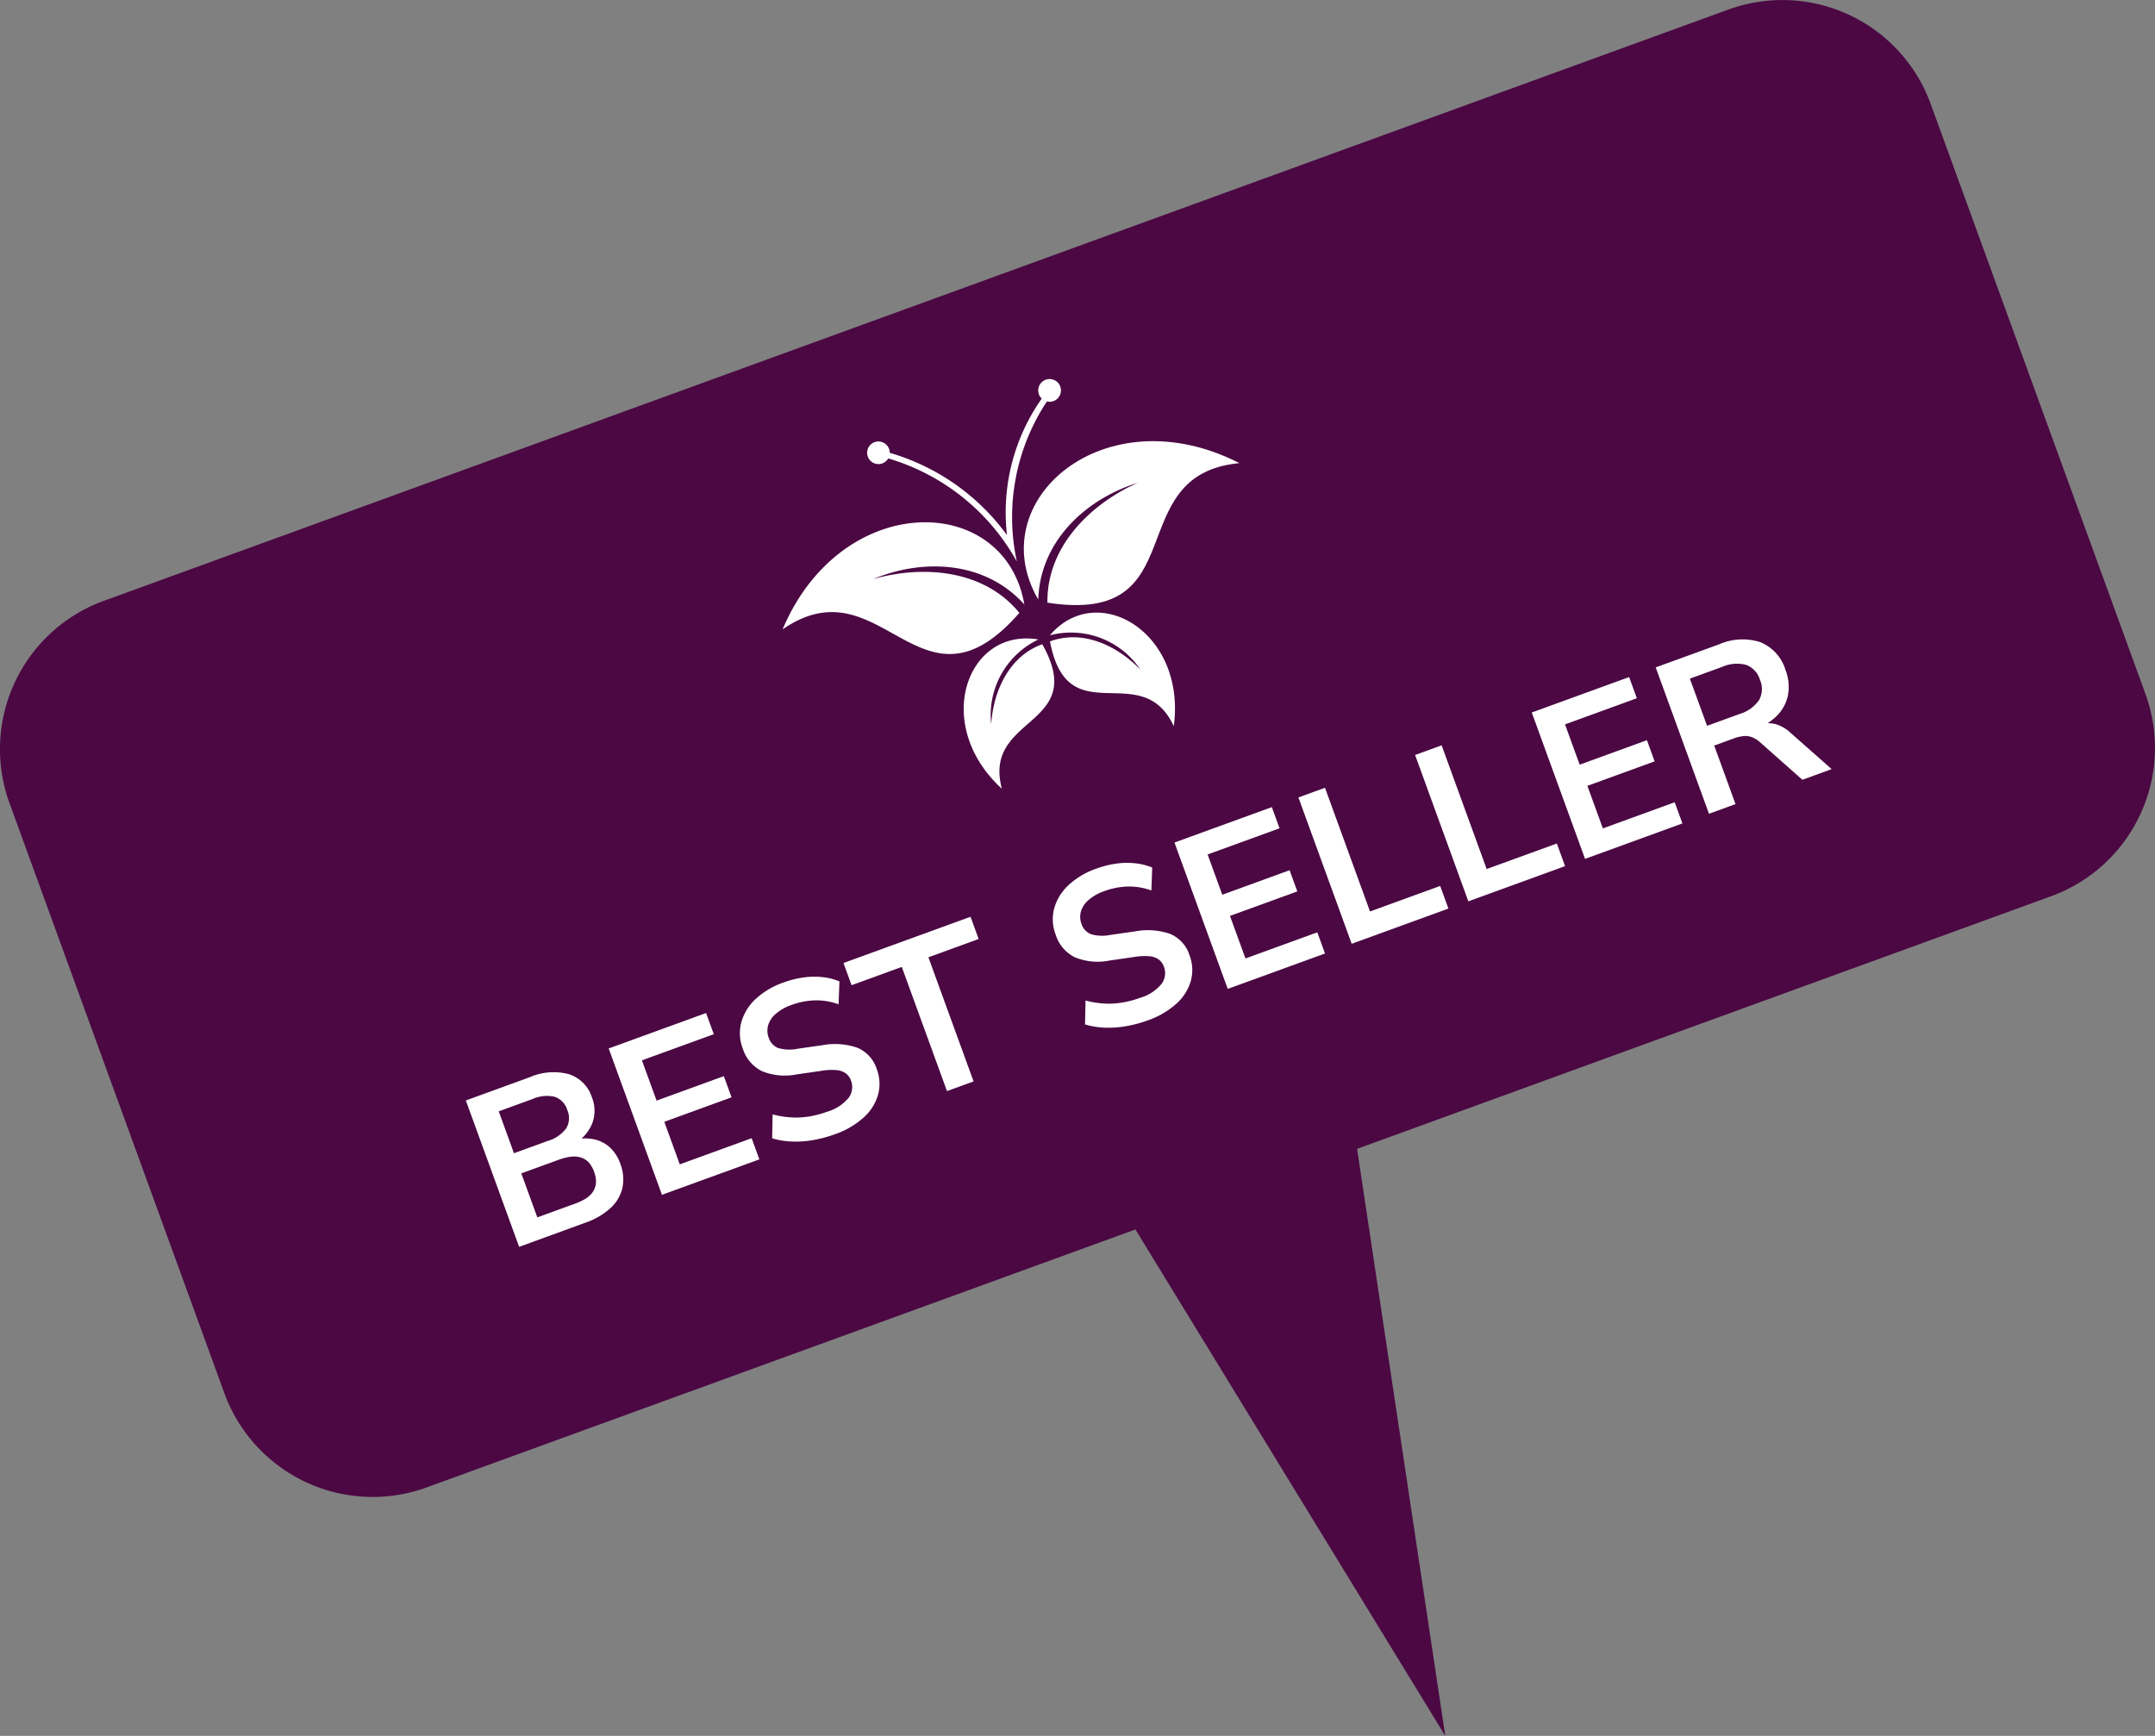
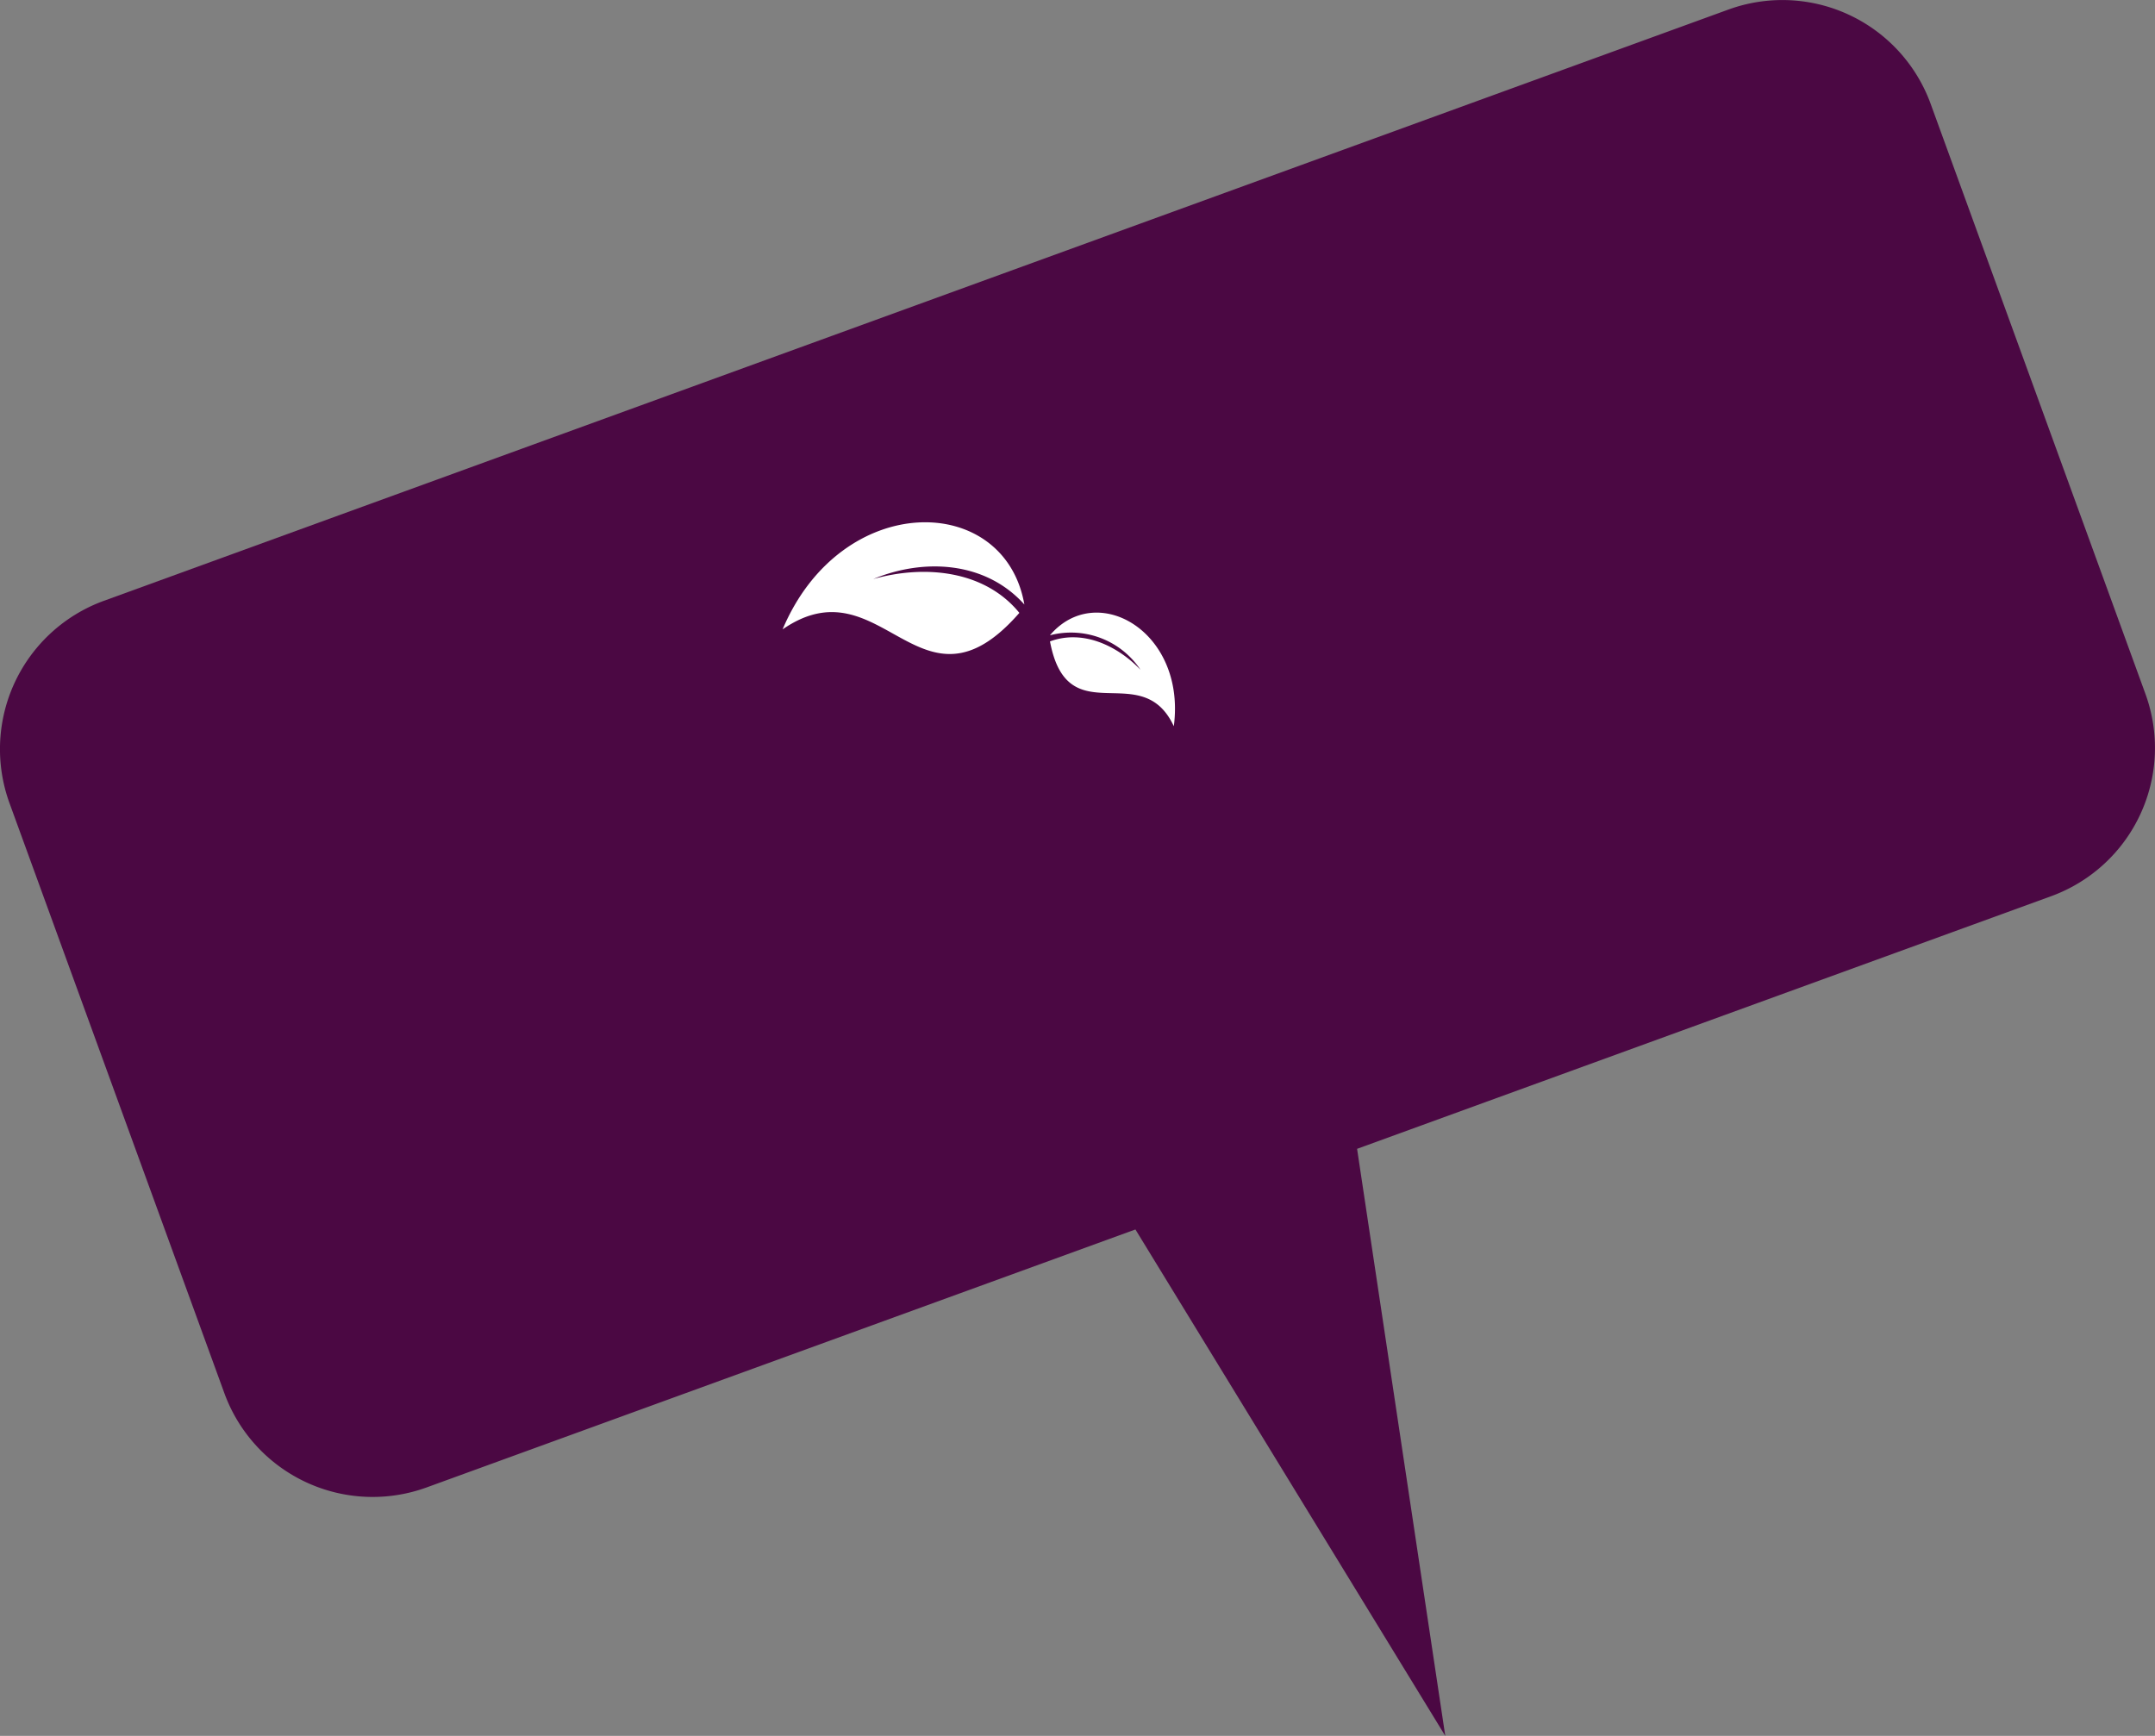
<svg xmlns="http://www.w3.org/2000/svg" width="136.554" height="110">
  <rect width="100%" height="100%" fill="#808080" stroke="none" />
  <path fill="#4B0843" d="m71.947 77.909.33-.12-45.245 16.468a10 10 0 0 1-12.816-5.977L.601 50.89a10 10 0 0 1 5.982-12.817L109.522.606a10 10 0 0 1 12.817 5.977l13.61 37.391a10 10 0 0 1-5.977 12.817L85.993 72.8l5.588 37.2Z" />
  <g fill="#fff" fill-rule="evenodd">
-     <path d="M65.8 40.524c-4.518-.772-6.775 5.369-2.314 9.46-1.25-4.679 5.524-3.884 2.56-9.16-2.077.74-3.094 2.928-3.238 5.06a5.291 5.291 0 0 1 2.992-5.36" />
    <path d="M66.53 40.257c2.964-3.495 8.639-.24 7.85 5.763-2.046-4.391-6.725.573-7.846-5.374 2.067-.768 4.252.253 5.734 1.795a5.29 5.29 0 0 0-5.738-2.184M64.91 38.308c-1.243-7.14-11.592-7.249-15.32 1.574 6.305-4.35 8.71 6.17 15.003-1.045-2.203-2.704-6.001-3.061-9.257-2.145 3.194-1.325 7.102-1.138 9.576 1.616" />
-     <path d="M65.788 37.99c-3.638-6.27 4.22-13.005 12.748-8.643-7.626.72-2.706 10.325-12.166 8.842-.05-3.487 2.63-6.201 5.714-7.593-3.302 1.041-6.17 3.69-6.296 7.394" />
-     <path d="M56.378 28.695a14.027 14.027 0 0 1 7.432 5.215 12.522 12.522 0 0 1 2.2-8.65.72.72 0 1 1 .328.18 13.283 13.283 0 0 0-1.904 10.146 13.747 13.747 0 0 0-8.151-6.536.716.716 0 1 1 .096-.354" />
  </g>
-   <path fill="#fff" d="m32.895 79.01-3.376-9.275 4.052-1.475a3.782 3.782 0 0 1 2.495-.186 2.272 2.272 0 0 1 1.446 1.476 2.27 2.27 0 0 1 .03 1.598 2.542 2.542 0 0 1-1.046 1.26l-.071-.196a2.845 2.845 0 0 1 1.248-.008 2.155 2.155 0 0 1 .987.52 2.539 2.539 0 0 1 .645 1.017 2.706 2.706 0 0 1 .134 1.538 2.481 2.481 0 0 1-.762 1.283 4.593 4.593 0 0 1-1.587.92Zm1.153-1.866 2.368-.862a3.732 3.732 0 0 0 .62-.28 1.732 1.732 0 0 0 .428-.342 1.181 1.181 0 0 0 .298-.88 1.883 1.883 0 0 0-.117-.524 1.938 1.938 0 0 0-.252-.49 1.128 1.128 0 0 0-.348-.312 1.261 1.261 0 0 0-.443-.152 1.732 1.732 0 0 0-.546.013 3.732 3.732 0 0 0-.658.18l-2.365.86Zm-1.48-4.065 2.141-.779a2.214 2.214 0 0 0 1.174-.807 1.262 1.262 0 0 0 .066-1.149 1.262 1.262 0 0 0-.789-.838 2.214 2.214 0 0 0-1.417.138l-2.14.78Zm9.378 2.636L38.57 66.44l6.172-2.246.488 1.342-4.553 1.657.928 2.552 4.263-1.551.488 1.342-4.262 1.551.981 2.697 4.554-1.657.489 1.342Zm10.967-3.843a7.976 7.976 0 0 1-1.434.38 6.332 6.332 0 0 1-1.353.083 4.915 4.915 0 0 1-1.198-.202l.03-1.515a6.074 6.074 0 0 0 1.103.186 5.151 5.151 0 0 0 1.145-.044 6.1 6.1 0 0 0 1.192-.307 2.749 2.749 0 0 0 1.386-.9 1.141 1.141 0 0 0 .142-1.072.974.974 0 0 0-.334-.467 1.22 1.22 0 0 0-.606-.205 3.905 3.905 0 0 0-.964.053l-1.558.224a3.807 3.807 0 0 1-2.184-.21 2.4 2.4 0 0 1-1.213-1.428 2.7 2.7 0 0 1-.09-1.681 3.186 3.186 0 0 1 .91-1.465 4.974 4.974 0 0 1 1.75-1.039 6.187 6.187 0 0 1 1.267-.32 4.892 4.892 0 0 1 1.213-.024 3.821 3.821 0 0 1 1.075.272l-.054 1.45a4.132 4.132 0 0 0-1.462-.25 4.635 4.635 0 0 0-1.53.296 3.017 3.017 0 0 0-.978.55 1.572 1.572 0 0 0-.49.721 1.265 1.265 0 0 0 .036.814 1.027 1.027 0 0 0 .59.637 2.513 2.513 0 0 0 1.239.048l1.544-.22a4.32 4.32 0 0 1 2.256.163 2.182 2.182 0 0 1 1.213 1.346 2.62 2.62 0 0 1 .084 1.623 3.077 3.077 0 0 1-.912 1.443 5.265 5.265 0 0 1-1.815 1.06Zm7.094-2.73-2.864-7.868-3.182 1.158-.512-1.407 8.051-2.93.513 1.409-3.183 1.159 2.862 7.865Zm12.733-4.486a7.977 7.977 0 0 1-1.433.38 6.332 6.332 0 0 1-1.353.083 4.915 4.915 0 0 1-1.199-.203l.03-1.515a6.074 6.074 0 0 0 1.103.187 5.151 5.151 0 0 0 1.146-.045 6.1 6.1 0 0 0 1.192-.307 2.749 2.749 0 0 0 1.386-.9 1.141 1.141 0 0 0 .142-1.071.974.974 0 0 0-.334-.467 1.22 1.22 0 0 0-.607-.205 3.905 3.905 0 0 0-.964.053l-1.557.224a3.807 3.807 0 0 1-2.185-.21 2.4 2.4 0 0 1-1.213-1.43 2.7 2.7 0 0 1-.09-1.68 3.186 3.186 0 0 1 .908-1.463 4.974 4.974 0 0 1 1.75-1.04 6.187 6.187 0 0 1 1.268-.32 4.892 4.892 0 0 1 1.207-.022 3.821 3.821 0 0 1 1.075.272l-.054 1.45a4.132 4.132 0 0 0-1.462-.25 4.635 4.635 0 0 0-1.53.296 3.017 3.017 0 0 0-.978.55 1.572 1.572 0 0 0-.49.722 1.265 1.265 0 0 0 .036.813 1.027 1.027 0 0 0 .59.637 2.514 2.514 0 0 0 1.239.048l1.544-.219a4.32 4.32 0 0 1 2.256.162 2.182 2.182 0 0 1 1.213 1.347 2.62 2.62 0 0 1 .084 1.623 3.077 3.077 0 0 1-.912 1.442 5.265 5.265 0 0 1-1.81 1.058Zm5.057-1.99-3.376-9.275 6.17-2.245.489 1.342-4.558 1.658.929 2.553 4.266-1.553.489 1.342-4.267 1.553.982 2.696 4.552-1.656.488 1.342Zm7.854-2.858-3.376-9.275 1.684-.613 2.854 7.84 4.446-1.618.522 1.434Zm7.393-2.691-3.375-9.275 1.682-.612 2.853 7.84 4.447-1.618.522 1.434Zm7.394-2.691-3.376-9.275 6.17-2.246.489 1.342-4.552 1.657.929 2.552 4.262-1.551.488 1.341-4.262 1.552.982 2.697 4.551-1.657.489 1.342Zm7.854-2.859-3.376-9.275 4.026-1.465a3.671 3.671 0 0 1 2.62-.127 2.749 2.749 0 0 1 1.574 1.744 2.967 2.967 0 0 1 .16 1.61 2.575 2.575 0 0 1-.741 1.343 4.344 4.344 0 0 1-1.604.956l.046-.24.435-.158a1.784 1.784 0 0 1 1.035-.08 2.344 2.344 0 0 1 1.006.573l2.591 2.29-1.854.675-2.682-2.376a1.643 1.643 0 0 0-.52-.324 1.219 1.219 0 0 0-.532-.068 2.432 2.432 0 0 0-.603.145l-1.25.455 1.35 3.71Zm-.121-5.573 2.05-.746a2.3 2.3 0 0 0 1.238-.876 1.443 1.443 0 0 0 .06-1.299 1.427 1.427 0 0 0-.875-.94 2.3 2.3 0 0 0-1.512.124l-2.052.747Z" />
  <path fill="rgba(0,0,0,0)" d="M72.91 65.126a8.514 8.514 0 0 1-1.523.403 6.863 6.863 0 0 1-1.458.088 5.438 5.438 0 0 1-1.321-.226l-.36-.11.05-2.53.615.164a5.6 5.6 0 0 0 1.013.172 4.674 4.674 0 0 0 1.035-.04 5.623 5.623 0 0 0 1.094-.283 2.244 2.244 0 0 0 1.141-.707.646.646 0 0 0 .092-.625.484.484 0 0 0-.16-.235.735.735 0 0 0-.36-.11 3.444 3.444 0 0 0-.833.048l-.018.006-1.558.225a4.3 4.3 0 0 1-2.476-.254 2.9 2.9 0 0 1-1.466-1.708 3.2 3.2 0 0 1-.102-1.985 3.692 3.692 0 0 1 1.053-1.694 5.491 5.491 0 0 1 1.923-1.148 6.716 6.716 0 0 1 1.365-.343 5.415 5.415 0 0 1 1.337-.026 4.338 4.338 0 0 1 1.216.308l.318.134-.09 2.48-.644-.231a3.652 3.652 0 0 0-1.286-.22 4.159 4.159 0 0 0-1.367.266 2.541 2.541 0 0 0-.817.454 1.077 1.077 0 0 0-.342.49.771.771 0 0 0 .027.5.523.523 0 0 0 .308.348 2.01 2.01 0 0 0 .98.018l1.547-.22a4.75 4.75 0 0 1 2.52.197 2.672 2.672 0 0 1 1.488 1.636 3.122 3.122 0 0 1 .096 1.926 3.582 3.582 0 0 1-1.054 1.676 5.782 5.782 0 0 1-1.984 1.156Zm-3.652-.596a4.733 4.733 0 0 0 .717.09 5.863 5.863 0 0 0 1.25-.078 7.513 7.513 0 0 0 1.343-.357 4.8 4.8 0 0 0 1.644-.95 2.566 2.566 0 0 0 .771-1.209 2.113 2.113 0 0 0-.072-1.32 1.69 1.69 0 0 0-.936-1.056 3.869 3.869 0 0 0-1.993-.127l-1.543.22a2.939 2.939 0 0 1-1.495-.08 1.532 1.532 0 0 1-.873-.935 1.76 1.76 0 0 1-.044-1.129 2.069 2.069 0 0 1 .637-.953A3.523 3.523 0 0 1 69.801 56a5.153 5.153 0 0 1 1.696-.327 4.575 4.575 0 0 1 .992.097l.017-.45a3.535 3.535 0 0 0-.616-.12 4.416 4.416 0 0 0-1.094.023 5.715 5.715 0 0 0-1.16.292 4.5 4.5 0 0 0-1.577.932 2.672 2.672 0 0 0-.774 1.24 2.191 2.191 0 0 0 .075 1.375 1.908 1.908 0 0 0 .959 1.149 3.351 3.351 0 0 0 1.898.167l1.554-.224a4.341 4.341 0 0 1 1.087-.056 1.711 1.711 0 0 1 .853.298 1.468 1.468 0 0 1 .508.698 1.642 1.642 0 0 1-.2 1.522 3.176 3.176 0 0 1-1.63 1.092 6.624 6.624 0 0 1-1.29.332 5.676 5.676 0 0 1-1.259.05q-.289-.023-.577-.07Zm-16.174 7.812a8.514 8.514 0 0 1-1.523.403 6.863 6.863 0 0 1-1.458.088 5.438 5.438 0 0 1-1.32-.226l-.36-.11.049-2.53.615.164a5.6 5.6 0 0 0 1.013.172 4.674 4.674 0 0 0 1.035-.04 5.623 5.623 0 0 0 1.094-.283 2.244 2.244 0 0 0 1.141-.707.646.646 0 0 0 .092-.625.484.484 0 0 0-.16-.235.735.735 0 0 0-.36-.11 3.444 3.444 0 0 0-.833.048l-.007.002-1.557.224a4.3 4.3 0 0 1-2.472-.254 2.9 2.9 0 0 1-1.467-1.709 3.2 3.2 0 0 1-.102-1.985 3.692 3.692 0 0 1 1.038-1.688 5.491 5.491 0 0 1 1.924-1.148 6.716 6.716 0 0 1 1.365-.343 5.414 5.414 0 0 1 1.336-.026 4.451 4.451 0 0 1 .973.216l-.333-.914 8.991-3.272.855 2.349-3.182 1.158 2.862 7.866-2.623.955-2.864-7.868-3.183 1.16-.006-.016-.047 1.286-.644-.232a3.652 3.652 0 0 0-1.286-.22 4.159 4.159 0 0 0-1.366.266 2.541 2.541 0 0 0-.817.454 1.077 1.077 0 0 0-.342.49.771.771 0 0 0 .026.5.523.523 0 0 0 .308.348 2.01 2.01 0 0 0 .981.018l1.546-.22a4.75 4.75 0 0 1 2.52.197 2.672 2.672 0 0 1 1.488 1.636 3.122 3.122 0 0 1 .097 1.927 3.582 3.582 0 0 1-1.055 1.675 5.782 5.782 0 0 1-1.982 1.16Zm-3.651-.596a4.734 4.734 0 0 0 .717.09 5.863 5.863 0 0 0 1.249-.078 7.513 7.513 0 0 0 1.343-.357 4.8 4.8 0 0 0 1.644-.95 2.566 2.566 0 0 0 .772-1.21 2.113 2.113 0 0 0-.072-1.32 1.69 1.69 0 0 0-.937-1.055 3.869 3.869 0 0 0-1.992-.127l-1.543.22a2.939 2.939 0 0 1-1.496-.08 1.532 1.532 0 0 1-.872-.935 1.76 1.76 0 0 1-.045-1.129 2.069 2.069 0 0 1 .637-.953 3.523 3.523 0 0 1 1.137-.645 5.153 5.153 0 0 1 1.696-.327 4.575 4.575 0 0 1 .993.097l.016-.45a3.535 3.535 0 0 0-.615-.12 4.416 4.416 0 0 0-1.094.023 5.715 5.715 0 0 0-1.161.292 4.5 4.5 0 0 0-1.577.932 2.672 2.672 0 0 0-.774 1.24 2.191 2.191 0 0 0 .076 1.375 1.908 1.908 0 0 0 .958 1.149 3.351 3.351 0 0 0 1.899.167l1.553-.224a4.341 4.341 0 0 1 1.087-.056 1.711 1.711 0 0 1 .854.298 1.468 1.468 0 0 1 .507.698 1.642 1.642 0 0 1-.2 1.522 3.176 3.176 0 0 1-1.63 1.092 6.624 6.624 0 0 1-1.29.332 5.676 5.676 0 0 1-1.258.05q-.29-.023-.578-.07ZM60.307 68.5l.745-.271-2.864-7.867 3.184-1.159-.17-.468-7.112 2.589.171.47 3.184-1.16Zm56.724-19.582-2.93 1.067-2.905-2.572a1.159 1.159 0 0 0-.358-.228.718.718 0 0 0-.316-.04 1.95 1.95 0 0 0-.478.116l-.78.284 1.35 3.709-2.623.955-3.718-10.215 4.496-1.636a4.164 4.164 0 0 1 2.974-.125 3.239 3.239 0 0 1 1.86 2.039 3.471 3.471 0 0 1 .182 1.878 3.028 3.028 0 0 1-.708 1.417 3.305 3.305 0 0 1 .73.507Zm-2.707-.079.784-.285-1.96-1.734a1.877 1.877 0 0 0-.79-.458 1.142 1.142 0 0 0-.196-.028q-.197.12-.418.228.06.048.12.1Zm-5.732 2.087.744-.271-1.35-3.71 1.72-.626a2.939 2.939 0 0 1 .727-.173l.052-.004.077-.403.7-.255a2.533 2.533 0 0 1 .58-.138 2.888 2.888 0 0 0 .362-.304 2.068 2.068 0 0 0 .603-1.085 2.49 2.49 0 0 0-.14-1.342 2.255 2.255 0 0 0-1.286-1.448 3.214 3.214 0 0 0-2.27.13l-3.556 1.295Zm-1.342 1.552-7.113 2.59-3.718-10.215 7.11-2.588.83 2.282-4.55 1.656.587 1.612 4.263-1.551.83 2.281-4.262 1.552.64 1.757 4.551-1.657Zm-6.512 1.306 5.23-1.903-.146-.402-4.553 1.657-1.324-3.637 4.263-1.551-.147-.403-4.262 1.552-1.271-3.492 4.552-1.657-.147-.402-5.232 1.904Zm-.921 1.4-7.073 2.574-3.718-10.214 2.623-.955 2.854 7.84 4.447-1.618Zm-6.473 1.291 5.191-1.889-.18-.494-4.45 1.62-2.853-7.842-.744.271Zm-.92 1.4-7.074 2.574-3.718-10.214 2.624-.955 2.854 7.84 4.446-1.618Zm-6.473 1.291 5.19-1.889-.18-.494-4.449 1.62-2.854-7.841-.744.27Zm-1.342 1.553-7.113 2.589-3.718-10.215 7.11-2.587.83 2.281-4.555 1.658.587 1.613 4.266-1.553.83 2.282-4.266 1.552.64 1.758 4.552-1.657Zm-6.512 1.306 5.23-1.904-.146-.402-4.559 1.66-1.323-3.637 4.266-1.553-.147-.402-4.266 1.553-1.27-3.492 4.551-1.657-.146-.402-5.227 1.902ZM48.759 73.767l-7.112 2.589-3.718-10.215 7.112-2.588.83 2.282-4.554 1.657.587 1.612 4.263-1.55.83 2.28-4.262 1.552.64 1.757 4.553-1.657Zm-6.512 1.306 5.23-1.903-.147-.402-4.553 1.657-1.324-3.637 4.262-1.551-.146-.402-4.262 1.551-1.271-3.492 4.553-1.657-.146-.402-5.232 1.904Zm-4.982 2.878-4.67 1.7-3.717-10.215L33.4 67.79a4.276 4.276 0 0 1 2.824-.19 2.759 2.759 0 0 1 1.758 1.779 2.766 2.766 0 0 1 .03 1.94 2.8 2.8 0 0 1-.186.406 2.655 2.655 0 0 1 1.173.631 3.044 3.044 0 0 1 .774 1.208 3.208 3.208 0 0 1 .153 1.819 2.983 2.983 0 0 1-.908 1.538 5.106 5.106 0 0 1-1.756 1.03Zm-4.072.417 3.727-1.356a4.124 4.124 0 0 0 1.417-.816 1.976 1.976 0 0 0 .615-1.027 2.2 2.2 0 0 0-.116-1.257 2.059 2.059 0 0 0-.512-.821 1.649 1.649 0 0 0-.762-.401 2.058 2.058 0 0 0-.526-.051 4.212 4.212 0 0 1-.252.182 1.741 1.741 0 0 1 .52.195 1.63 1.63 0 0 1 .5.451 2.443 2.443 0 0 1 .319.615 2.389 2.389 0 0 1 .145.663 1.68 1.68 0 0 1-.422 1.237 2.236 2.236 0 0 1-.549.443 4.248 4.248 0 0 1-.702.323l-2.846 1.036-1.357-3.728 2.838-1.032a4.248 4.248 0 0 1 .746-.204q.066-.011.131-.019l-.21-.579a3.417 3.417 0 0 1-1.017.548l-2.61.95-1.309-3.595 2.61-.95a2.657 2.657 0 0 1 1.746-.142 1.749 1.749 0 0 1 1.103 1.142 1.757 1.757 0 0 1-.09 1.549c.099-.021.199-.038.29-.05a1.856 1.856 0 0 0 .45-.695 1.77 1.77 0 0 0-.031-1.255 1.782 1.782 0 0 0-1.132-1.176 3.327 3.327 0 0 0-2.168.183l-3.58 1.302Zm1.154-1.865 1.898-.69a3.254 3.254 0 0 0 .535-.25 1.248 1.248 0 0 0 .308-.237.708.708 0 0 0 .141-.24.7.7 0 0 0 .034-.275 1.4 1.4 0 0 0-.087-.385 1.454 1.454 0 0 0-.183-.358.629.629 0 0 0-.193-.178.759.759 0 0 0-.27-.096 1.248 1.248 0 0 0-.388.012 3.254 3.254 0 0 0-.57.156l-1.898.691Zm-1.48-4.065 1.671-.608a1.8 1.8 0 0 0 .92-.6.753.753 0 0 0 .021-.715.753.753 0 0 0-.475-.534 1.8 1.8 0 0 0-1.09.133l-1.671.608Zm77.525-26.72-2.522.918-1.43-3.926 2.523-.918a2.781 2.781 0 0 1 1.843-.13 1.908 1.908 0 0 1 1.18 1.245 1.924 1.924 0 0 1-.1 1.725 2.781 2.781 0 0 1-1.494 1.086Zm-1.924-.364 1.582-.576a1.845 1.845 0 0 0 .982-.665.967.967 0 0 0 .015-.864.91.91 0 0 0-.562-.64 1.845 1.845 0 0 0-1.18.123l-1.582.576Z" />
</svg>